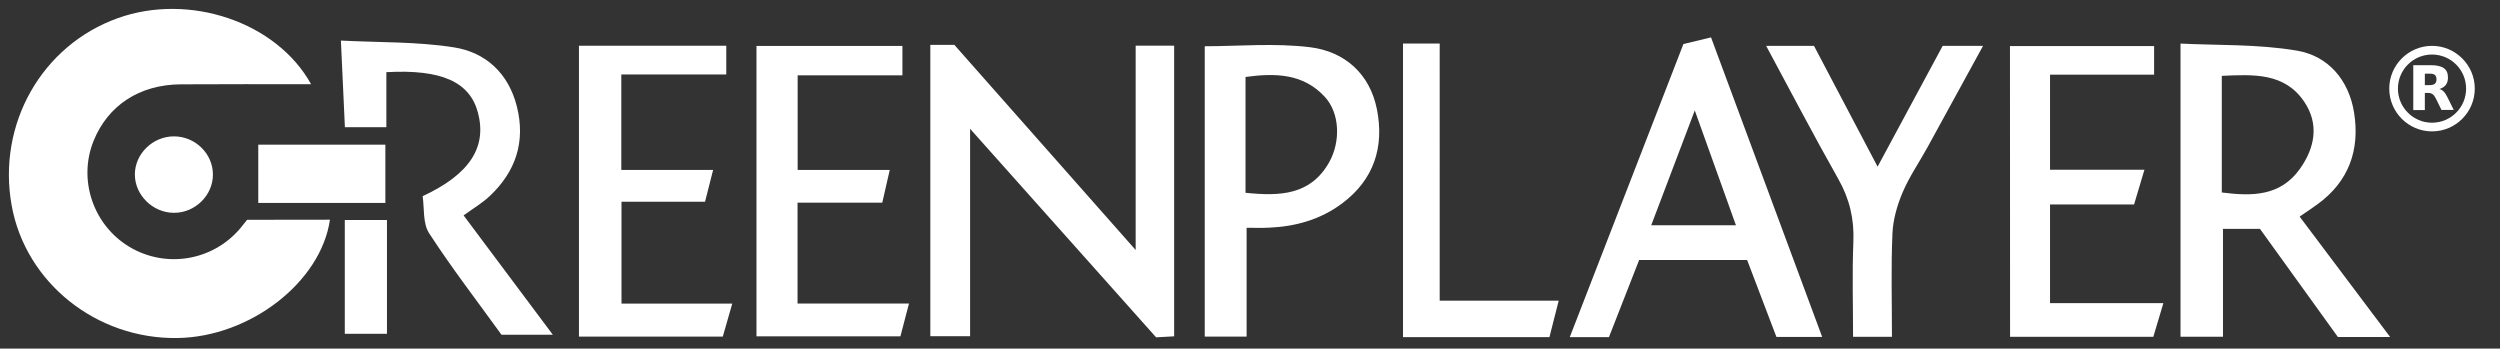
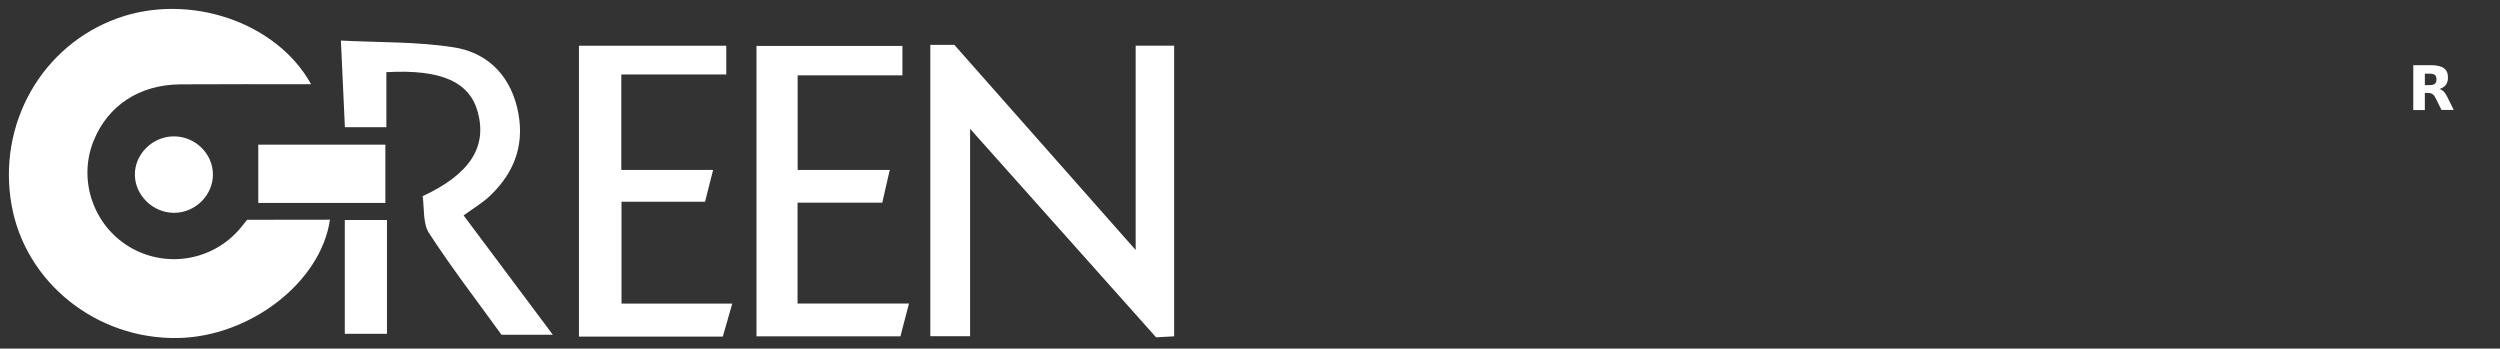
<svg xmlns="http://www.w3.org/2000/svg" version="1.1" id="Calque_1" x="0px" y="0px" viewBox="0 0 2508 349.7" style="enable-background:new 0 0 2508 349.7;" xml:space="preserve">
  <rect x="0" y="0" width="2508" height="349.7" fill="#333333" stroke="none" />
  <g>
-     <path fill="#ffffff" class="color-logo" d="M2307,217.3c30.5,40.6,59.7,79.5,90.8,120.8c-19.4,0-35,0-52.4,0c-25.7-35.6-52-72.2-78.2-108.5   c-13.1,0-25,0-37.1,0c0,36.3,0,71.6,0,108.2c-12.5,0-25.5,0-42.6,0c0-96.8,0-193,0-294.1c36.6,1.9,77.4,0.4,116.8,7.1   c31.5,5.3,52.1,29.6,57.3,62.1c6,37.3-5.1,69.1-36.8,92.1C2319.6,208.8,2314.4,212.2,2307,217.3z M2228.9,76.1c0,40.5,0,78.3,0,117   c30.6,3.9,58.7,3.8,78.3-23.6c15.3-21.5,19.5-45.2,4.3-67.6C2291.9,73,2261,74.6,2228.9,76.1z M1752.7,260.8   c-36.4,0-71.4,0-108.3,0c-10,25.5-20.1,51.2-30.3,77.4c-13.2,0-25,0-39.3,0c38.4-98.9,76.1-196.2,114-294c9-2.2,17.4-4.2,27.7-6.7   c37.3,100.4,74.1,199.8,111.5,300.5c-15.1,0-29.5,0-45.9,0C1772.4,312.8,1762.6,287,1752.7,260.8z M1656.5,226c29.1,0,55.9,0,85,0   c-14.1-39.4-27.3-76.2-41.3-115.2C1685.1,150.7,1671,187.9,1656.5,226z M1250.6,228.5c0,37.4,0,72.6,0,109.2c-12.5,0-25.5,0-42,0   c0-97.3,0-194,0-291.3c33.4,0,70.1-3.4,105.8,1c34.6,4.3,59.8,26.6,66.9,62.1c7.5,37.6-2.7,70.5-34.8,94.5   c-21.6,16.2-46.5,23.2-73.2,24.4C1265.9,228.8,1258.4,228.5,1250.6,228.5z M1249.5,193.4c34.8,3.6,65.2,2.3,83.8-30.4   c11.8-20.8,10.9-49.5-4.3-65.9c-21.7-23.5-49.8-23.9-79.5-19.9C1249.5,116.3,1249.5,154.1,1249.5,193.4z M2016.5,337.9   c49.9,0,96.4,0,143.7,0c3.3-11,6.3-21,10.1-33.8c-39.5,0-76.3,0-113.7,0c0-33.8,0-65.3,0-99c28.4,0,55.6,0,84.3,0   c3.5-11.6,6.5-21.6,10.4-34.8c-33.3,0-64.2,0-94.7,0c0-32.9,0-63.1,0-95.4c35.9,0,70.1,0,104.4,0c0-10.7,0-19.3,0-28.7   c-49.3,0-97.1,0-144.6,0C2016.5,144.7,2016.5,241.4,2016.5,337.9z M1819.8,46c-17.7,0-33.5,0-48,0c24,44.5,47.4,89.4,72.3,133.4   c11.4,20.1,16.2,40.5,15.2,63.5c-1.3,31.5-0.3,63.1-0.3,95c16.6,0,30.2,0,39,0c0-35.5-1-69.7,0.5-103.7c0.6-14,4.8-28.4,10.3-41.4   c6.7-15.7,16.6-30,24.9-45.1c18.3-33.3,36.5-66.6,55.7-101.7c-14.7,0-26.6,0-40.5,0c-21.3,39.6-42.9,79.7-65.3,121.2   C1861.8,125.8,1840.7,85.6,1819.8,46z M1444.3,43.7c-15.4,0-28.1,0-36.8,0c0,99.2,0,196.5,0,294.5c51.7,0,98.8,0,146.9,0   c3.1-12,5.9-23.2,9.3-36.6c-40.4,0-78,0-119.4,0C1444.3,213.7,1444.3,128.8,1444.3,43.7z" />
    <path fill="#ffffff" class="color-logo" d="M331,220.4c-9,62.6-80.2,117.6-152.9,118.7c-81.4,1.3-152.5-55.6-166.4-133C-3,124.6,41.9,45.5,118.2,18.2   c71.5-25.6,159.2,3.6,193.9,66.3c-44.3,0-87.6-0.2-130.9,0.1c-41.3,0.3-72.9,21.1-87.3,56.7c-15.8,39.1-0.4,84.6,36,106.4   c36.6,21.8,83.5,14,111.1-18.6c2.4-2.9,4.7-5.9,6.9-8.6C276.1,220.4,303.5,220.4,331,220.4z M933.3,337.3c15.7,0,28.2,0,39.9,0   c0-70.8,0-140.6,0-208.1c61.7,69.1,123.9,139,186.6,209.2c6.7-0.4,12.8-0.7,18.1-1c0-98.1,0-194.5,0-291.6c-14.2,0-26.7,0-38.6,0   c0,69.6,0,138.3,0,205C1079,182.6,1018,113.6,957.4,45c-9.5,0-17.7,0-24.1,0C933.3,143.5,933.3,239.9,933.3,337.3z M903.3,337.4   c2.7-10.3,5.3-20.4,8.6-32.9c-38.8,0-75,0-111.8,0c0-34.2,0-66.4,0-101.2c28.5,0,56.3,0,85,0c2.7-11.6,4.8-21,7.5-32.8   c-32.4,0-62.2,0-92.4,0c0-32.2,0-62.4,0-94.9c35.8,0,70.6,0,105.1,0c0-11.5,0-20.6,0-29.5c-50.9,0-100.4,0-146.4,0   c0,97.7,0,194.1,0,291.3C808.8,337.4,855.3,337.4,903.3,337.4z M725.1,337.7c2.9-10.1,5.8-20.3,9.5-33.1c-38.6,0-75.2,0-111.1,0   c0-35.1,0-67.7,0-102.2c28.6,0,55.8,0,83.8,0c2.8-11,5.2-20.3,8.1-31.9c-32.7,0-62.5,0-92.1,0c0-32.5,0-63.2,0-95.8   c36.3,0,71,0,105.3,0c0-10.7,0-19.4,0-28.8c-51.1,0-101.2,0-147.8,0c0,97.4,0,193.7,0,291.8C632,337.7,677.9,337.7,725.1,337.7z    M479.5,113.1c9.1,34.6-8.3,61.8-55.5,83.7c1.8,11.9,0,27.2,6.5,37.2c22.8,35.1,48.5,68.4,72.6,101.8c17.1,0,32.7,0,51.5,0   c-30.9-41.4-60.3-80.7-89.5-119.7c9.9-7.2,18.9-12.5,26.2-19.4c26.2-24.7,36.1-54.6,27.2-90c-8.4-33.1-31.1-54.2-63.2-59.2   c-36.7-5.8-74.6-4.8-113.3-6.8c1.4,31.6,2.7,59.1,4,86.9c14.2,0,27.2,0,41.6,0c0-18.9,0-36.5,0-55.2   C443.2,69.3,471.4,82.3,479.5,113.1z M386.6,203.6c0-20.1,0-38.9,0-58.5c-43.5,0-85.9,0-127.5,0c0,19.7,0,38.4,0,58.5   C301.6,203.6,344,203.6,386.6,203.6z M345.9,334.9c15.8,0,30.5,0,42.3,0c0-39,0-76.2,0-114.2c-15.5,0-28.1,0-42.3,0   C345.9,260.3,345.9,297.5,345.9,334.9z M213.6,175.1c0-21-17.8-38.3-39.1-38.3c-21.3,0-39.3,17.6-39.2,38.4   c0.1,20.7,18.1,38.3,39.3,38.3C195.8,213.5,213.6,196,213.6,175.1z" />
    <g id="Registered_Trademark_00000008137596818038077930000016561268280269348771_">
-       <path fill="#ffffff" class="color-logo" d="M2439.8,131.8c-23.7,0-42.9-19.3-42.9-42.9c0-23.7,19.3-42.9,42.9-42.9s42.9,19.3,42.9,42.9    C2482.7,112.5,2463.5,131.8,2439.8,131.8z M2439.8,54.7c-18.9,0-34.2,15.3-34.2,34.2s15.3,34.2,34.2,34.2s34.2-15.3,34.2-34.2    S2458.7,54.7,2439.8,54.7z" />
      <path fill="#ffffff" class="color-logo" d="M2437.5,85.4c2.4,0,4.1-0.5,5.2-1.4c1-0.9,1.6-2.4,1.6-4.4c0-2-0.6-3.5-1.6-4.4c-1-0.9-2.8-1.3-5.2-1.3h-4.9    v11.5H2437.5 M2432.6,93.4v17H2421V65.4h17.7c5.9,0,10.2,1,13,3c2.8,2,4.1,5.1,4.1,9.4c0,3-0.7,5.4-2.1,7.3    c-1.4,1.9-3.6,3.3-6.5,4.2c1.6,0.4,3,1.2,4.3,2.5c1.3,1.3,2.5,3.2,3.8,5.8l6.3,12.7h-12.3l-5.5-11.2c-1.1-2.2-2.2-3.8-3.4-4.6    c-1.1-0.8-2.7-1.3-4.5-1.3H2432.6" />
    </g>
  </g>
</svg>